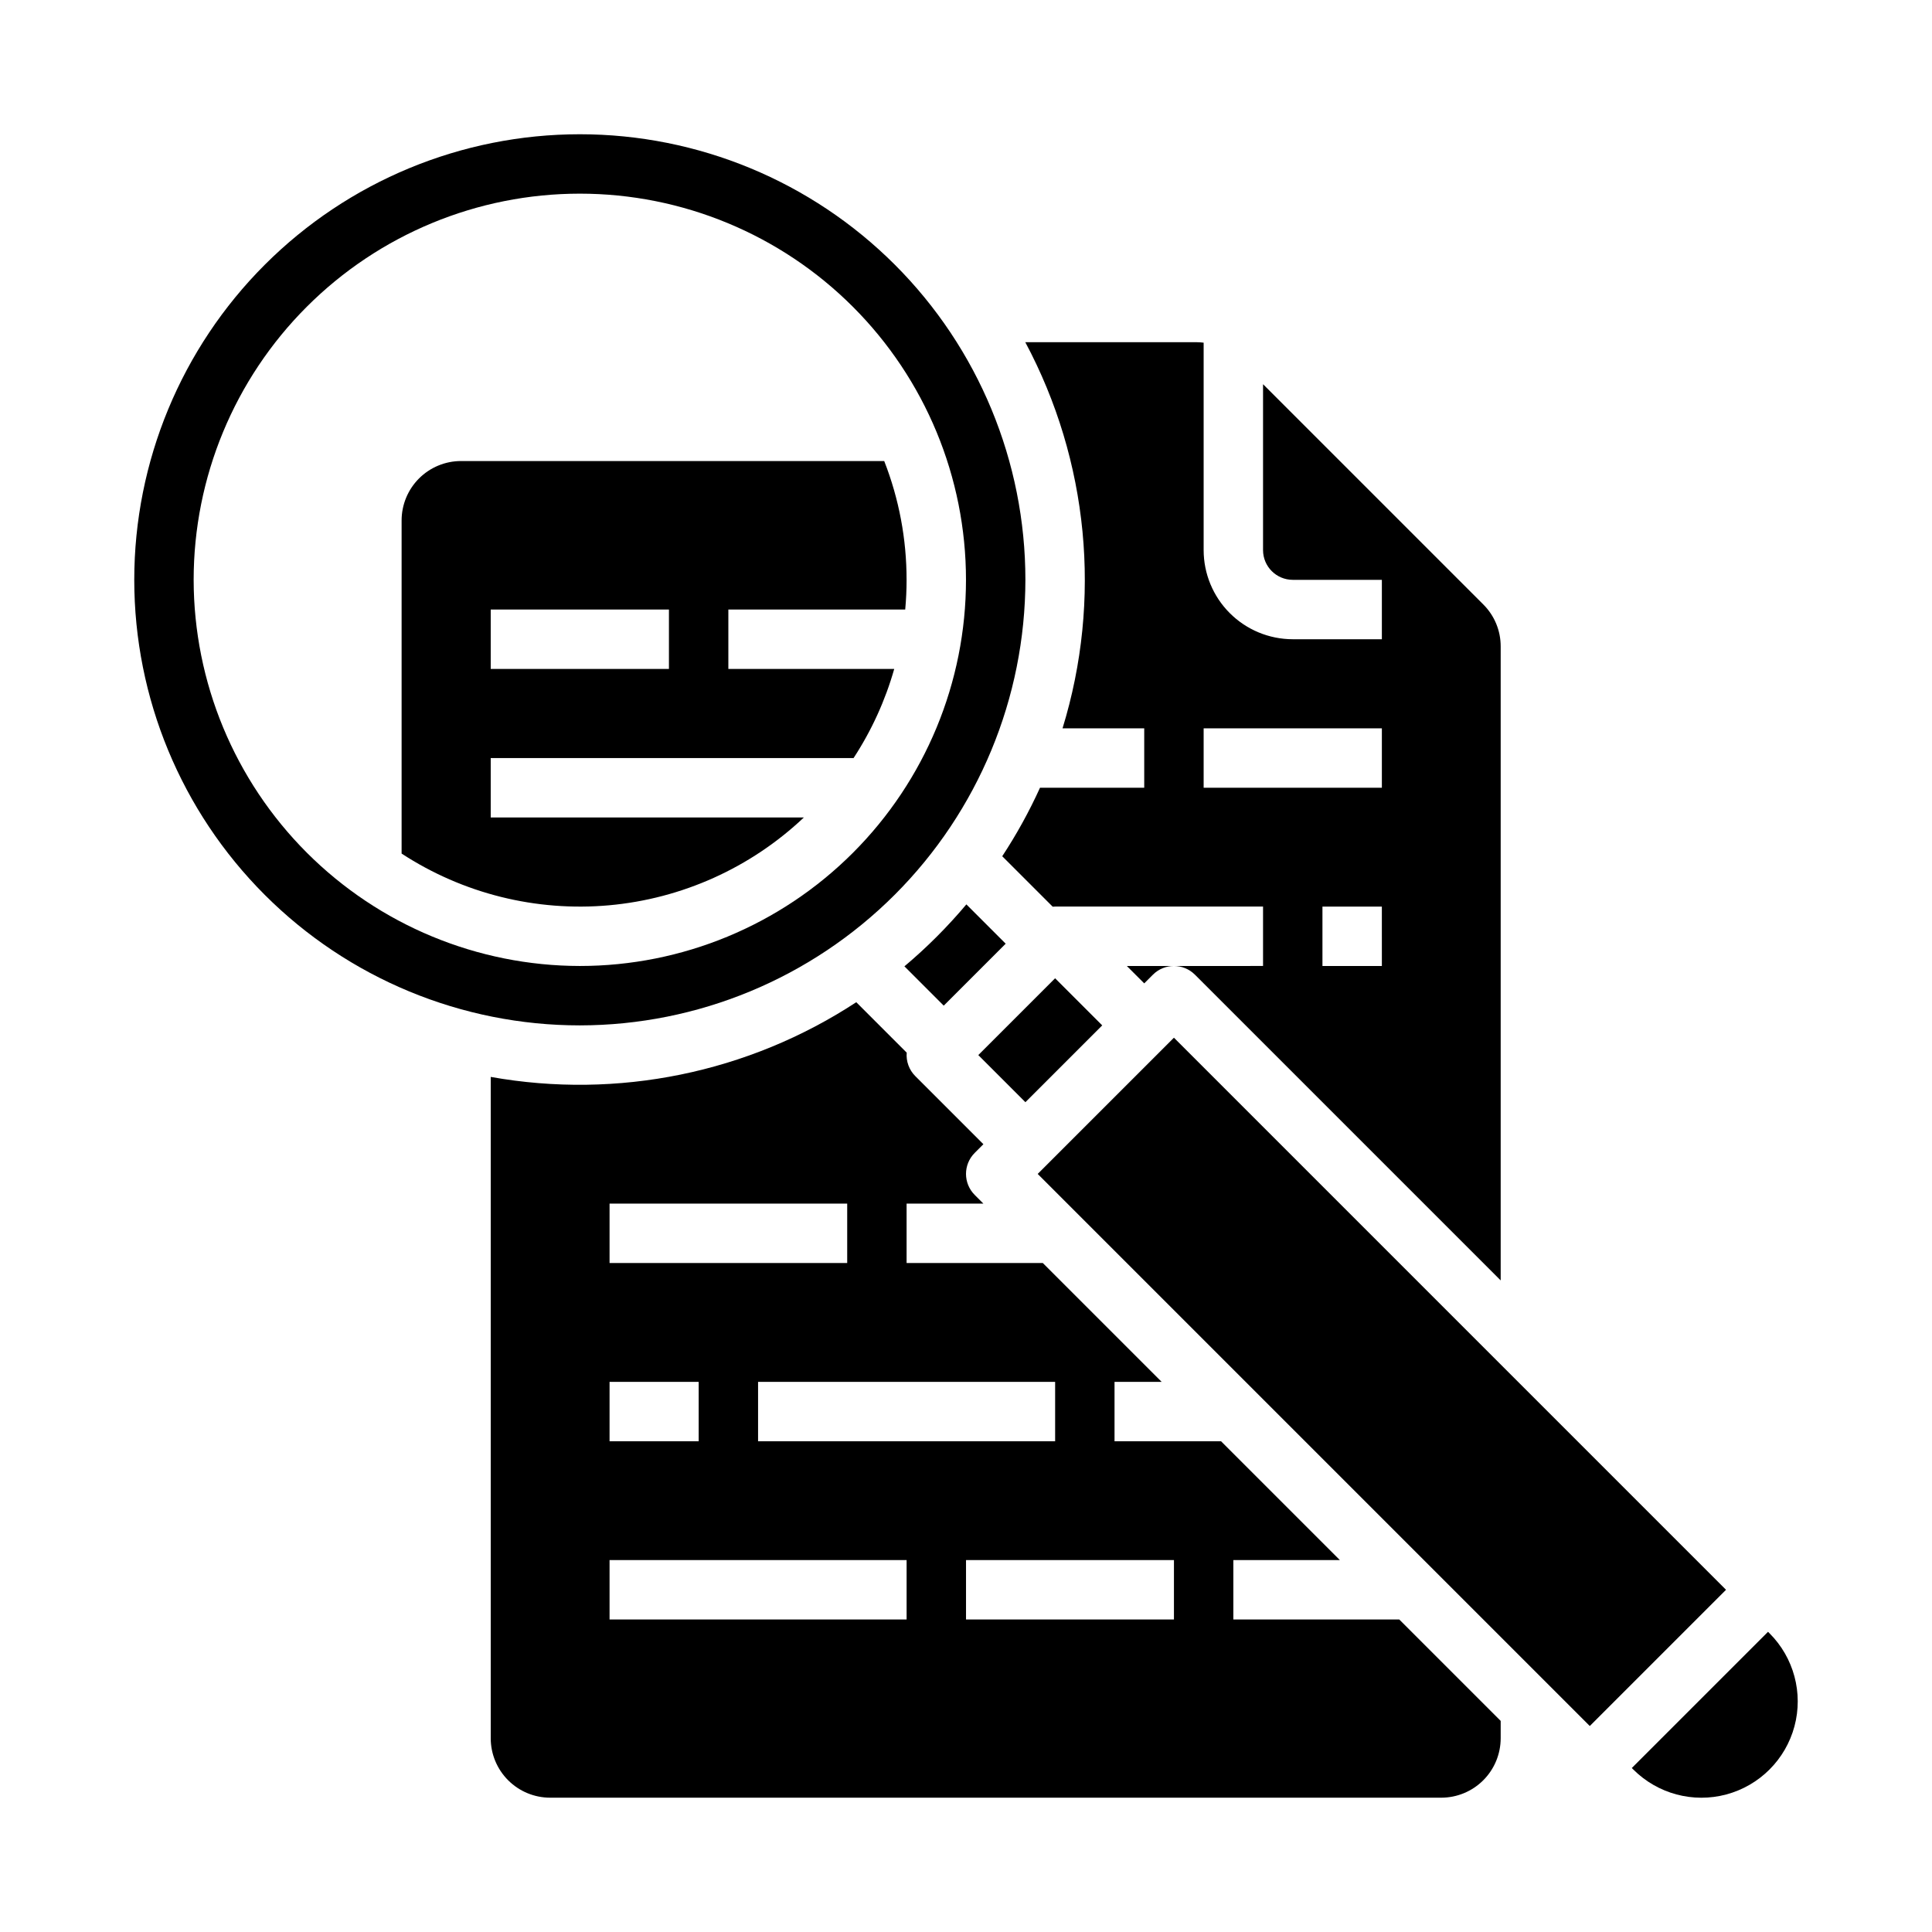
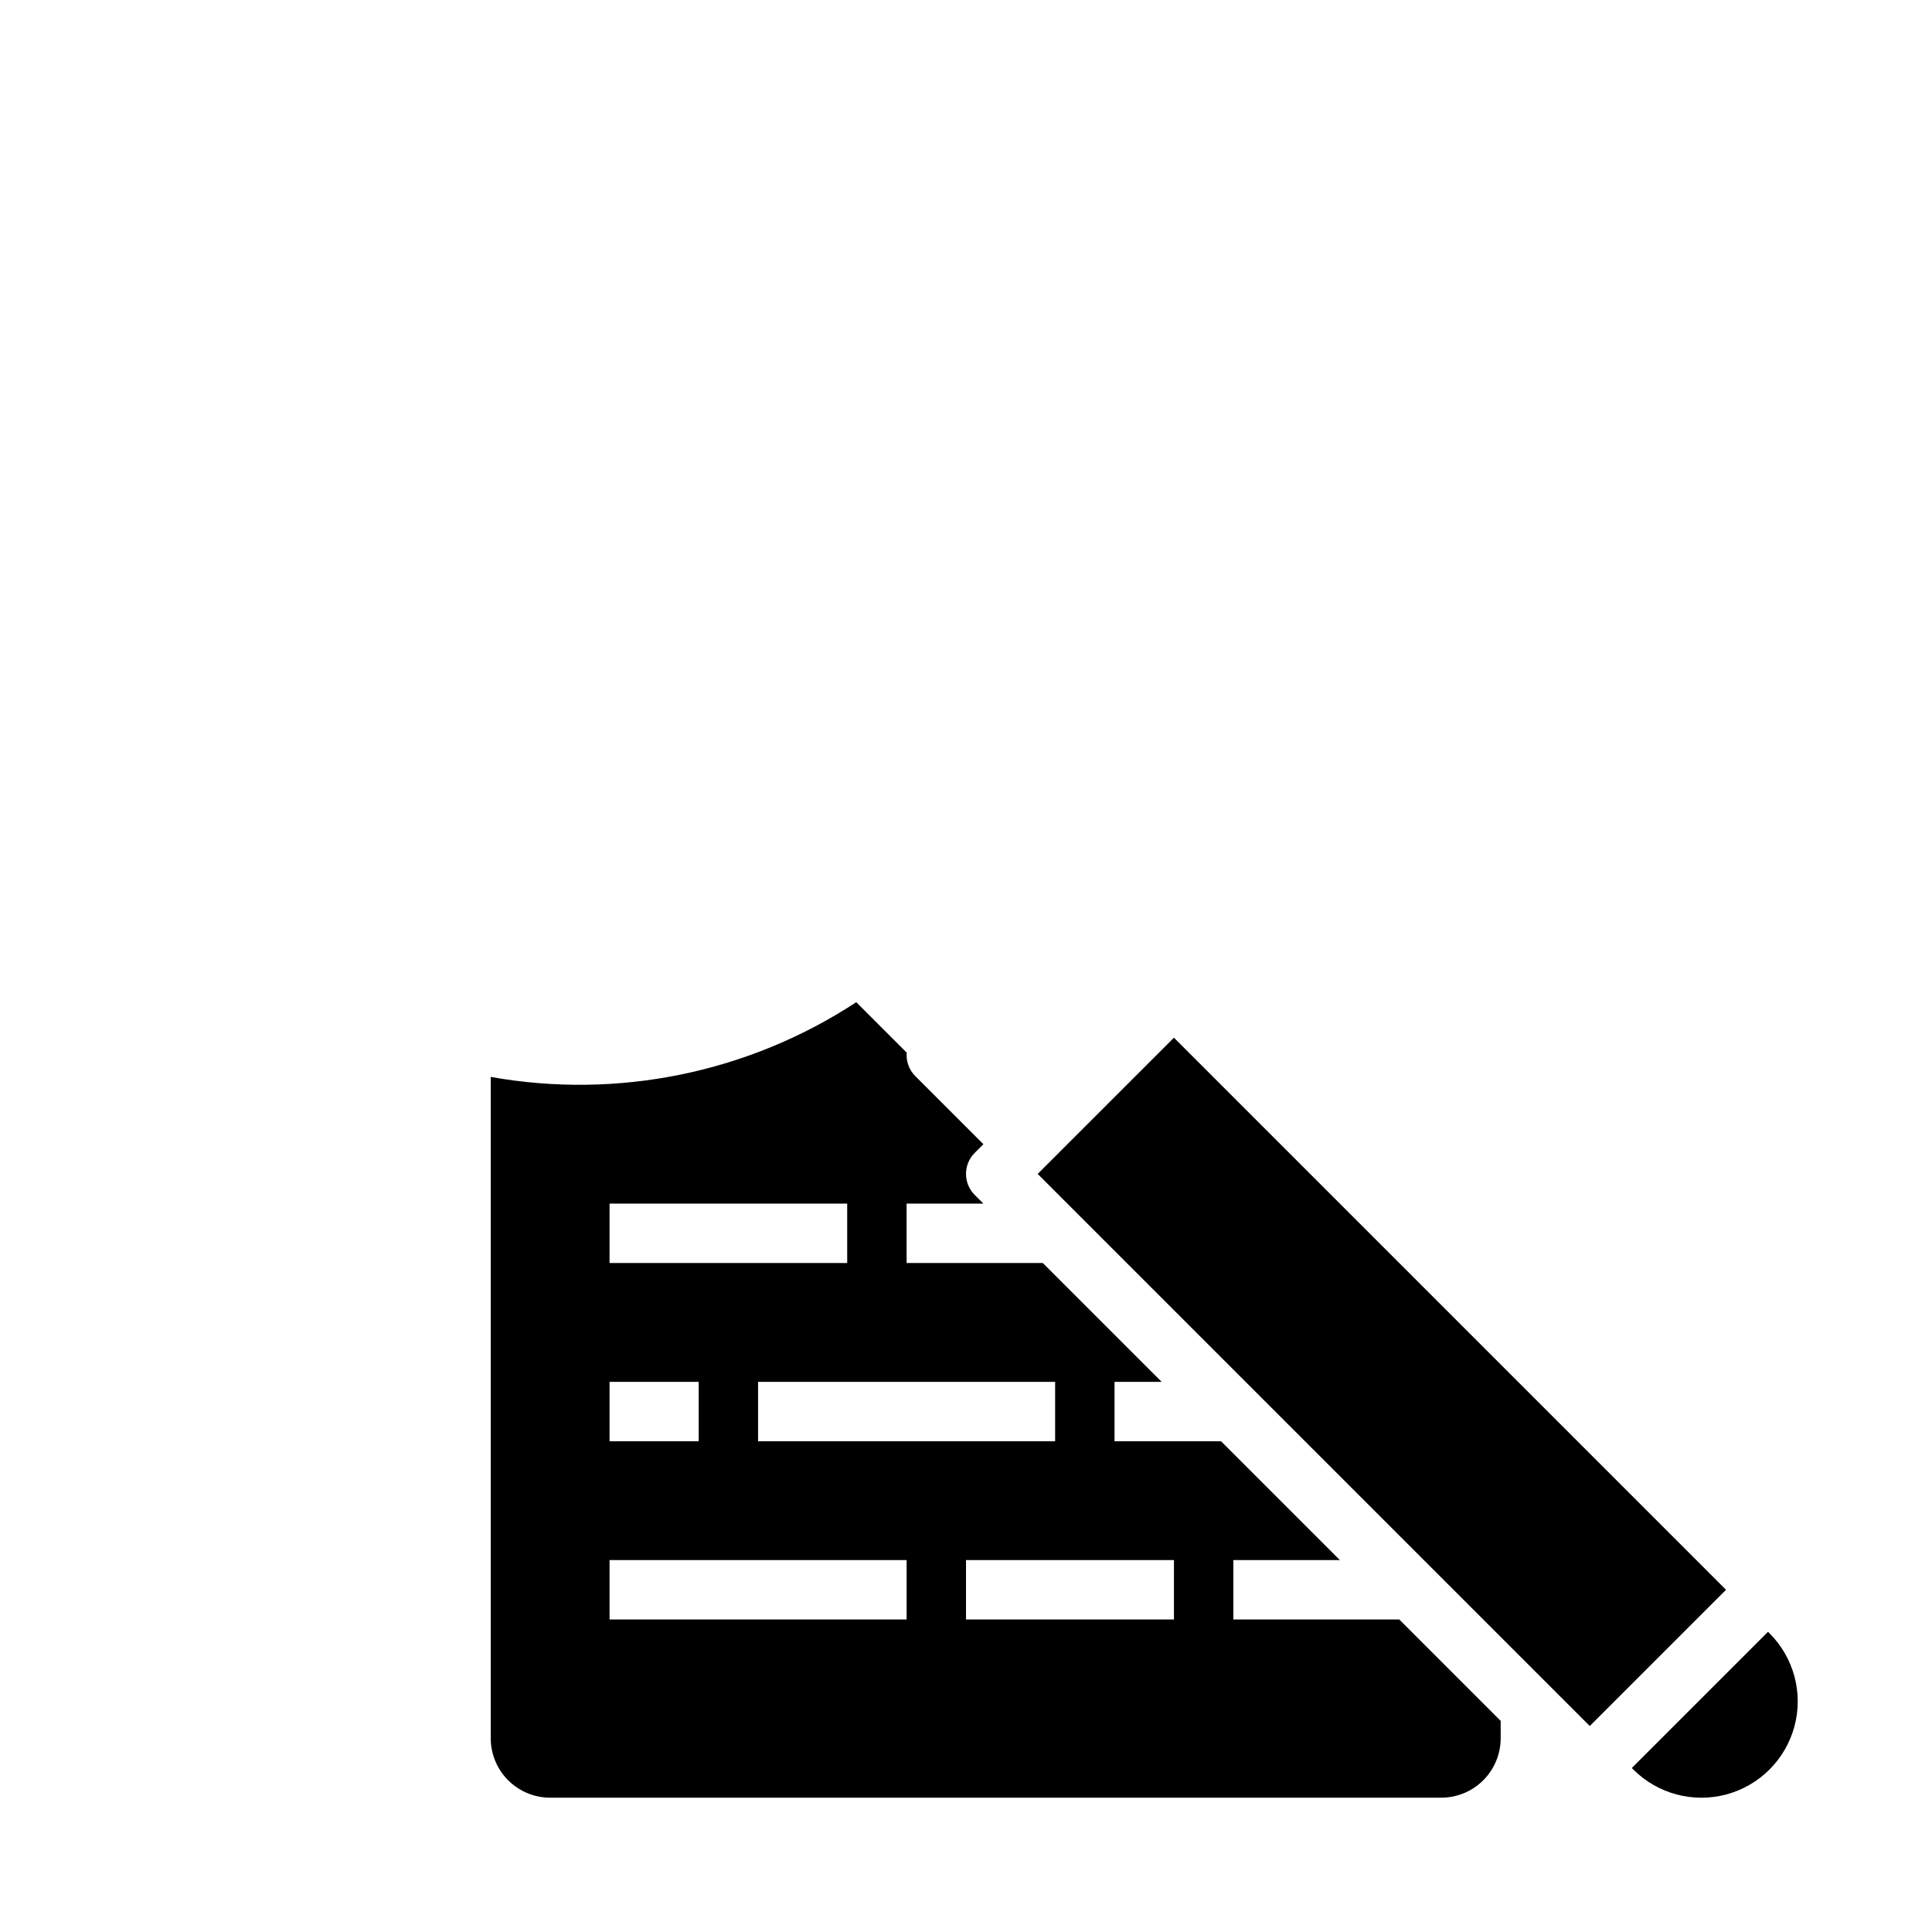
<svg xmlns="http://www.w3.org/2000/svg" fill="#000000" width="800px" height="800px" version="1.1" viewBox="144 144 512 512">
  <g>
-     <path d="m357.03 360.64h-82.984v-15.742h96.156c4.762-7.281 8.398-15.246 10.777-23.617h-43.957v-15.742h46.871c0.234-2.594 0.363-5.219 0.363-7.871h-0.004c0.012-10.777-2-21.457-5.926-31.488h-112.15c-4.176 0.004-8.176 1.664-11.129 4.613-2.953 2.953-4.613 6.953-4.617 11.129v88.285c16.262 10.613 35.621 15.441 54.961 13.707 19.336-1.738 37.527-9.934 51.641-23.273zm-82.984-55.102h47.23v15.742h-47.23z" />
-     <path d="m403.26 423.61 20.355-20.355 12.484 12.484-20.355 20.355z" />
-     <path d="m415.74 297.66c0-31.32-12.441-61.352-34.586-83.496s-52.176-34.586-83.492-34.586c-31.32 0-61.352 12.441-83.496 34.586s-34.586 52.176-34.586 83.496c0 31.316 12.441 61.348 34.586 83.492s52.176 34.586 83.496 34.586c31.305-0.035 61.316-12.488 83.453-34.625 22.137-22.137 34.59-52.148 34.625-83.453zm-220.42 0c0-27.145 10.785-53.172 29.977-72.363 19.191-19.191 45.219-29.977 72.363-29.977 27.141 0 53.168 10.785 72.359 29.977 19.191 19.191 29.977 45.219 29.977 72.363 0 27.141-10.785 53.168-29.977 72.359-19.191 19.191-45.219 29.977-72.359 29.977-27.133-0.031-53.145-10.824-72.332-30.008-19.184-19.188-29.977-45.199-30.008-72.328z" />
-     <path d="m383.68 400.09 10.418 10.418 16.418-16.418-10.418-10.418c-4.988 5.934-10.484 11.43-16.418 16.418z" />
-     <path d="m425.58 337.02h21.652v15.742h-27.621c-2.863 6.301-6.207 12.367-10.008 18.148l13.371 13.371c0.215-0.016 0.43-0.031 0.645-0.031h-0.004 55.105v15.742l-36.098 0.004 4.609 4.609 2.305-2.305c3.074-3.074 8.059-3.074 11.133 0l81.027 81.023v-168.01c0.012-4.18-1.648-8.188-4.613-11.133l-58.363-58.363v43.969c0.004 4.348 3.527 7.867 7.871 7.875h23.617v15.742h-23.617c-6.262-0.008-12.262-2.496-16.691-6.926-4.426-4.426-6.918-10.43-6.922-16.691v-54.977c-0.637-0.078-1.273-0.121-1.914-0.125h-45.352c16.793 31.434 20.344 68.27 9.867 102.34zm84.629 62.977h-15.746v-15.746h15.742zm-47.23-62.977h47.23v15.742h-47.23z" />
    <path d="m419 455.1 36.102-36.098 146.31 146.31-36.102 36.098z" />
    <path d="m470.85 573.18v-15.746h28.227l-31.488-31.488h-28.227v-15.742h12.484l-31.488-31.488h-36.102v-15.742h20.355l-2.305-2.305v-0.004c-3.074-3.074-3.074-8.059 0-11.133l2.305-2.305-18.051-18.051c-1.637-1.633-2.469-3.906-2.273-6.211l-13.371-13.371v0.004c-28.574 18.727-63.234 25.809-96.867 19.797v175.27c0.004 4.172 1.664 8.176 4.617 11.125 2.949 2.953 6.953 4.613 11.125 4.617h236.16c4.176-0.004 8.176-1.664 11.129-4.617 2.953-2.949 4.613-6.953 4.617-11.125v-4.609l-26.879-26.879zm-47.23-62.977v15.742h-78.723v-15.742zm-118.08-47.23h62.977v15.742h-62.977zm0 47.23h23.617v15.742h-23.617zm78.719 62.977h-78.719v-15.746h78.719zm70.848 0h-55.102v-15.746h55.105z" />
    <path d="m612.94 576.84-0.395-0.395-36.102 36.098 0.395 0.395h0.004c6.449 6.449 15.848 8.969 24.656 6.609 8.809-2.363 15.688-9.242 18.051-18.051 2.359-8.809-0.16-18.207-6.609-24.656z" />
  </g>
</svg>